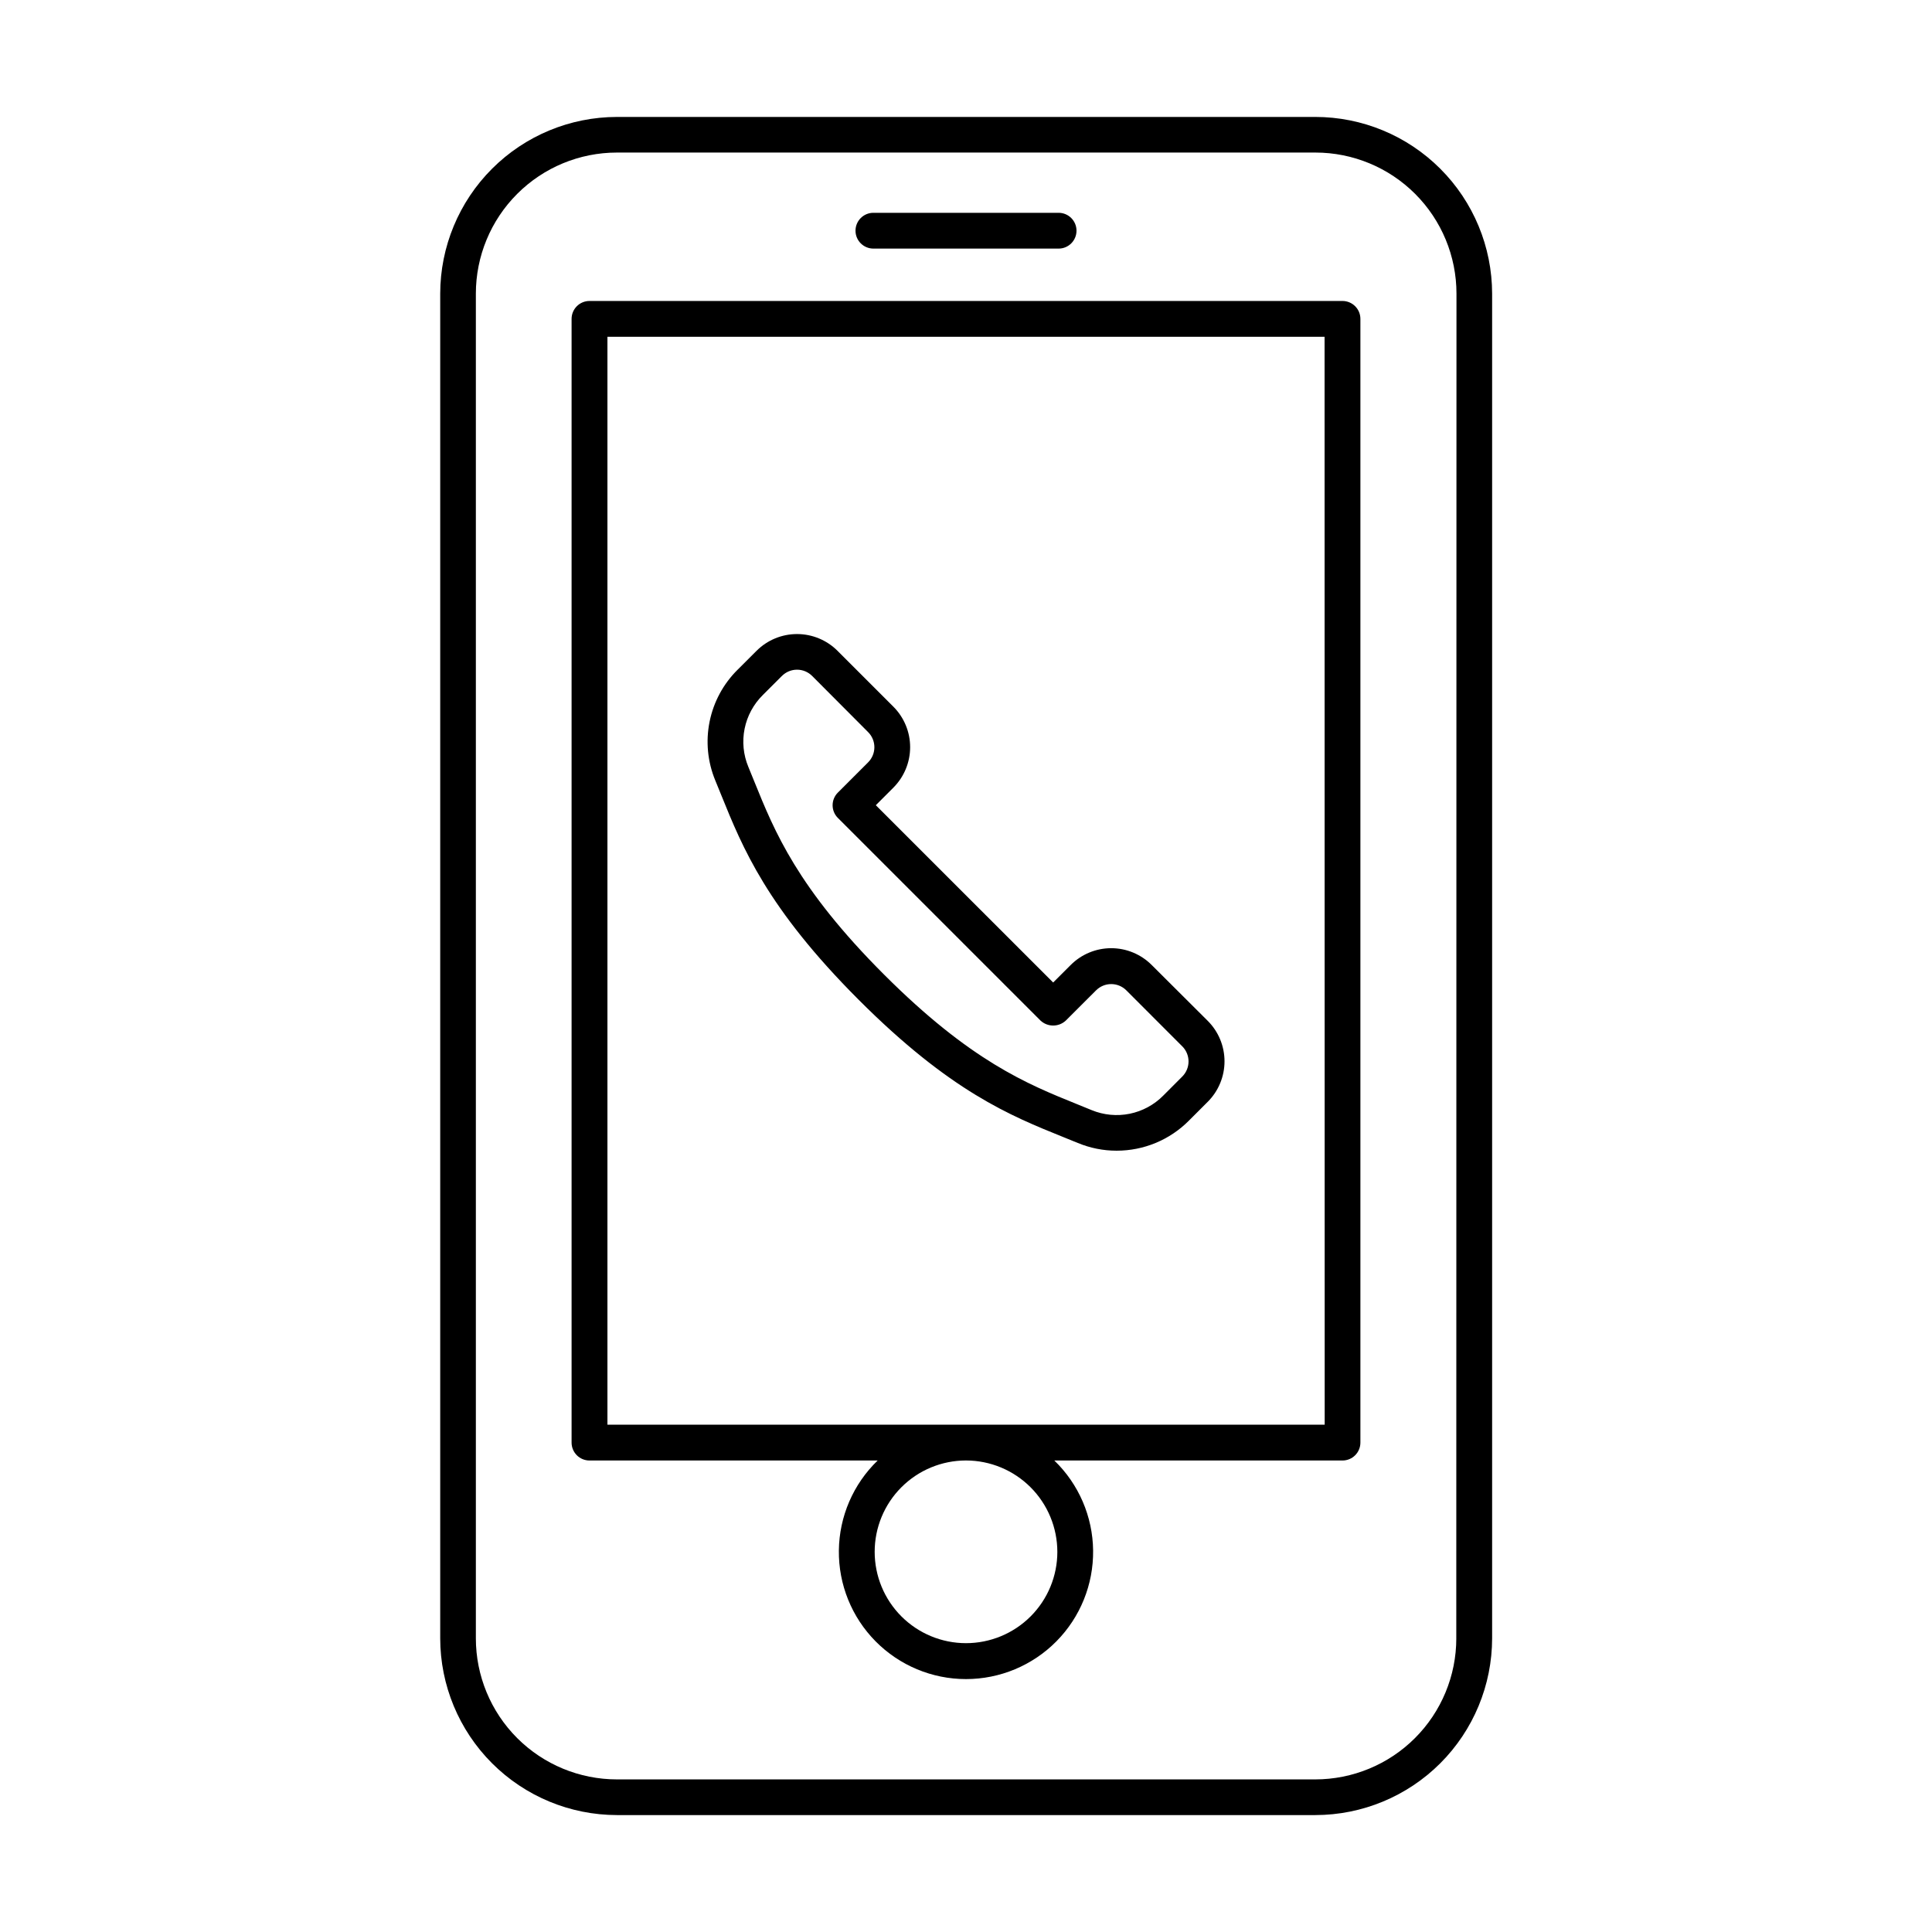
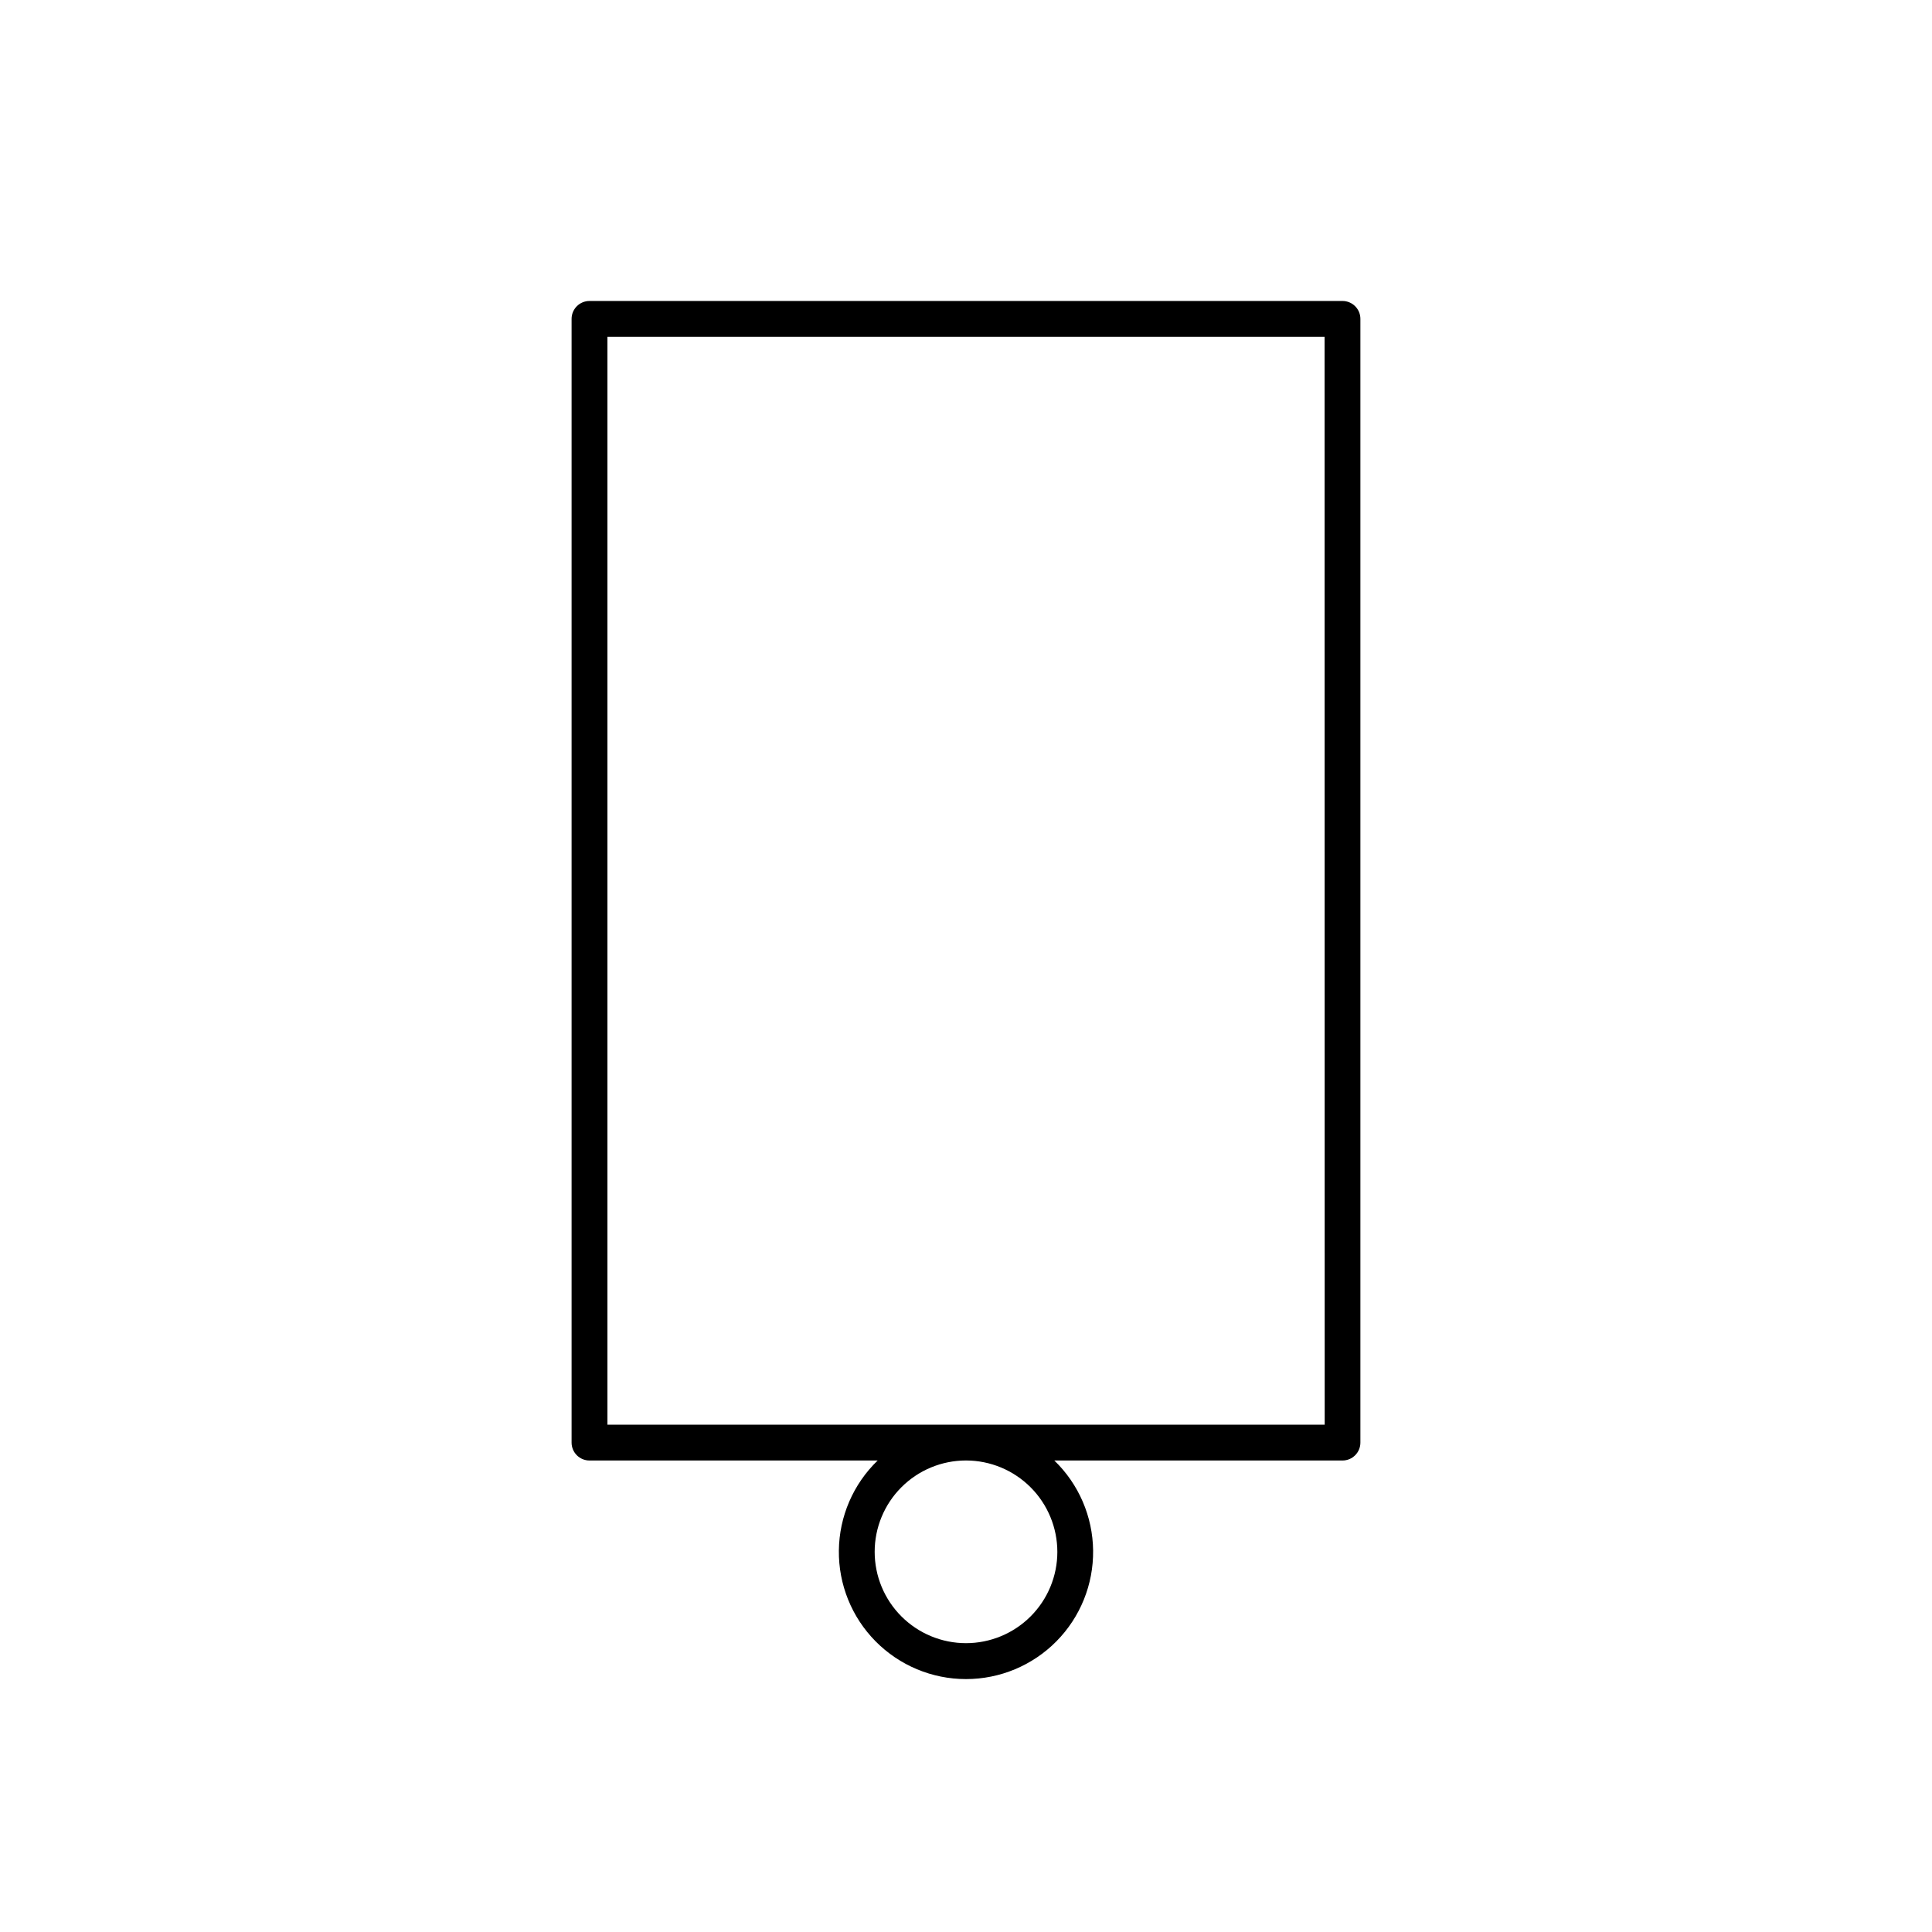
<svg xmlns="http://www.w3.org/2000/svg" fill="#000000" width="800px" height="800px" version="1.1" viewBox="144 144 512 512">
  <g>
-     <path d="m492.54 174.99h-185.04c-12.422 0.012-24.324 4.949-33.105 13.73s-13.723 20.688-13.734 33.105v356.35c0.012 12.418 4.953 24.324 13.734 33.105s20.684 13.719 33.105 13.734h185.09c12.418-0.016 24.324-4.953 33.105-13.734s13.719-20.688 13.734-33.105v-356.35c-0.016-12.426-4.961-24.34-13.754-33.121-8.789-8.785-20.707-13.715-33.137-13.715zm37.391 403.18h0.004c0 9.918-3.941 19.43-10.953 26.441s-16.523 10.949-26.441 10.949h-185.04c-9.918 0-19.43-3.938-26.441-10.949s-10.953-16.523-10.953-26.441v-356.35c0-9.918 3.941-19.426 10.953-26.438 7.012-7.016 16.523-10.953 26.441-10.953h185.09c9.918 0 19.426 3.938 26.441 10.953 7.012 7.012 10.949 16.52 10.949 26.438z" />
    <path d="m499.77 223.76h-199.54c-1.258 0-2.469 0.496-3.359 1.387-0.891 0.891-1.395 2.098-1.395 3.359v297.8c0 1.262 0.504 2.469 1.395 3.359 0.891 0.887 2.102 1.387 3.359 1.383h76.359c-6.477 6.258-10.18 14.844-10.281 23.844-0.105 9.004 3.398 17.672 9.73 24.074 6.328 6.402 14.957 10.008 23.961 10.008 9 0 17.629-3.606 23.961-10.008 6.328-6.402 9.832-15.07 9.727-24.074-0.102-9-3.805-17.586-10.281-23.844h76.359c1.262 0.004 2.469-0.496 3.359-1.383 0.895-0.891 1.395-2.098 1.395-3.359v-297.8c0-1.262-0.5-2.469-1.395-3.359-0.891-0.891-2.098-1.387-3.359-1.387zm-75.562 331.5c0 6.418-2.555 12.574-7.094 17.109-4.539 4.539-10.699 7.086-17.117 7.086-6.418 0-12.574-2.555-17.113-7.094-4.539-4.539-7.086-10.695-7.086-17.117 0-6.418 2.551-12.574 7.09-17.113 4.539-4.539 10.695-7.09 17.117-7.09 6.418 0.008 12.57 2.562 17.109 7.102 4.539 4.543 7.09 10.695 7.094 17.117zm70.848-33.703h-190.08v-288.31h190.05z" />
-     <path d="m335.13 354.68c5.676 14.023 12.102 29.914 36.406 54.25 24.305 24.336 40.227 30.75 54.25 36.406l3.856 1.566 0.004-0.004c3.246 1.352 6.727 2.047 10.242 2.047 7.184 0.012 14.078-2.84 19.148-7.93l5.039-5.039c2.84-2.844 4.434-6.695 4.434-10.715 0-4.019-1.594-7.871-4.434-10.715l-14.879-14.828c-2.844-2.84-6.699-4.438-10.715-4.438-4.019 0-7.875 1.598-10.719 4.438l-4.664 4.656-46.996-46.984 4.664-4.664v-0.004c2.836-2.848 4.43-6.699 4.43-10.719 0-4.016-1.594-7.867-4.43-10.715l-14.828-14.828c-2.844-2.836-6.699-4.43-10.715-4.43-4.019 0-7.871 1.594-10.715 4.43l-5.047 5.039h-0.004c-3.781 3.75-6.359 8.539-7.41 13.762-1.051 5.223-0.527 10.637 1.508 15.559zm11.039-26.508 5.047-5.039h0.004c1.059-1.062 2.5-1.66 4.004-1.66 1.504 0 2.941 0.598 4.004 1.66l14.828 14.879c1.066 1.062 1.664 2.504 1.664 4.008s-0.598 2.945-1.664 4.012l-8.02 8.02c-1.848 1.852-1.848 4.848 0 6.699l53.707 53.707c1.891 1.762 4.824 1.762 6.711 0l8.02-8.012v0.004c2.215-2.211 5.797-2.211 8.012 0l14.828 14.84v-0.004c1.062 1.062 1.66 2.504 1.66 4.008 0 1.5-0.598 2.941-1.66 4.004l-5.039 5.047c-2.426 2.453-5.523 4.125-8.902 4.812-3.383 0.684-6.891 0.348-10.078-0.965l-3.938-1.605c-13.188-5.332-28.133-11.375-51.098-34.34-22.965-22.965-29.008-37.914-34.34-51.09l-1.605-3.938c-1.328-3.195-1.672-6.719-0.984-10.113 0.688-3.394 2.375-6.504 4.84-8.934z" />
-     <path d="m375.46 209.88h49.082c2.621 0 4.742-2.125 4.742-4.742 0-2.621-2.121-4.742-4.742-4.742h-49.082c-2.617 0-4.742 2.121-4.742 4.742 0 2.617 2.125 4.742 4.742 4.742z" />
  </g>
</svg>